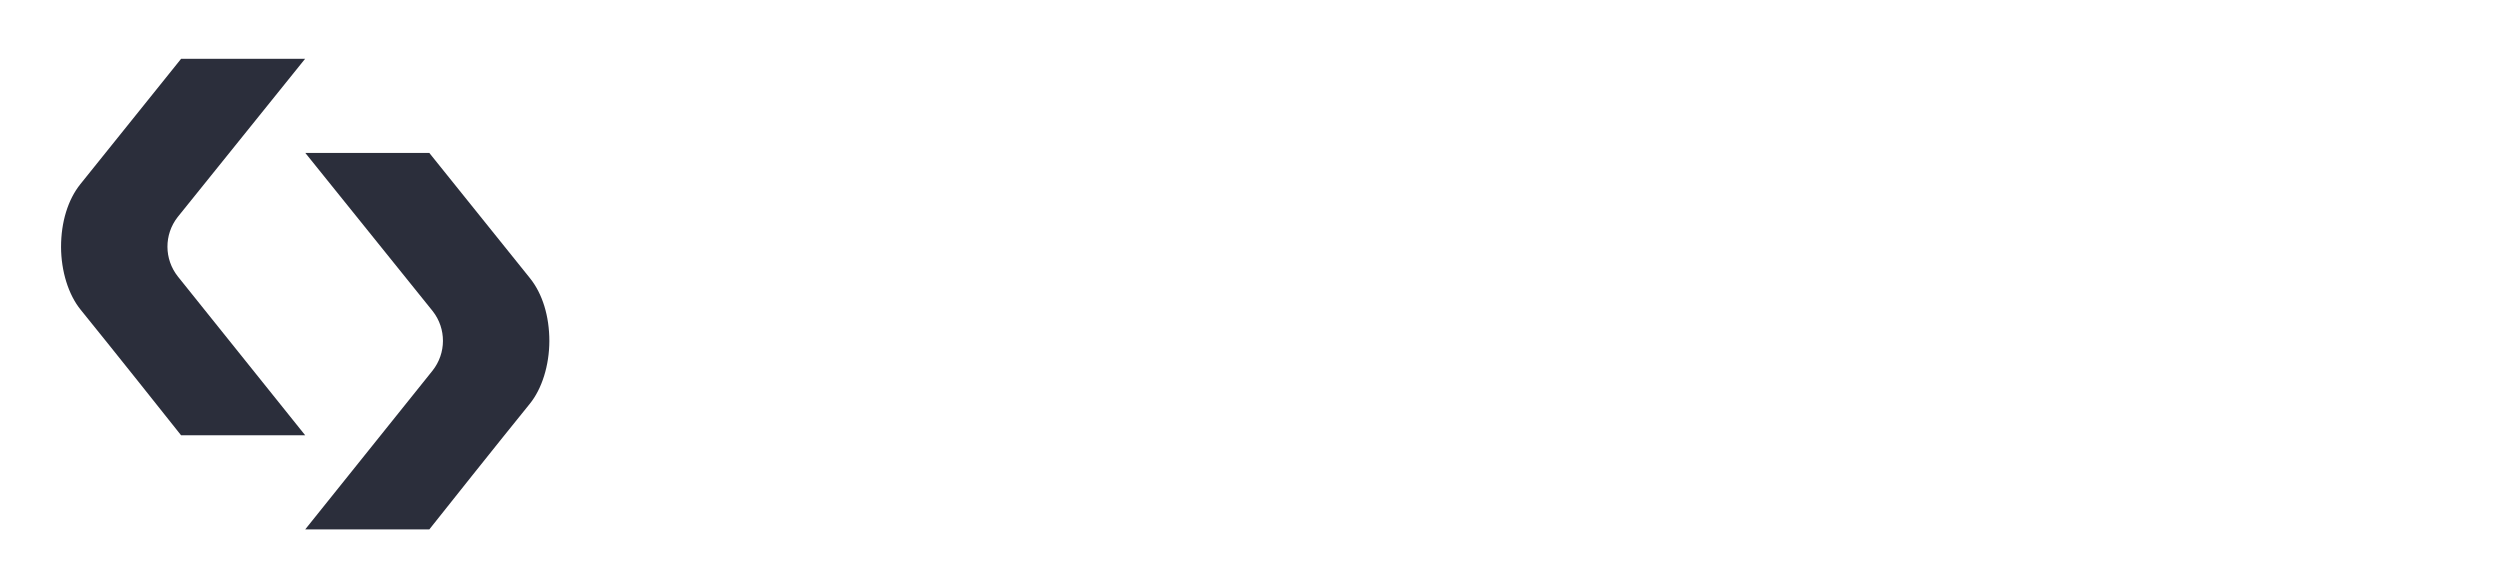
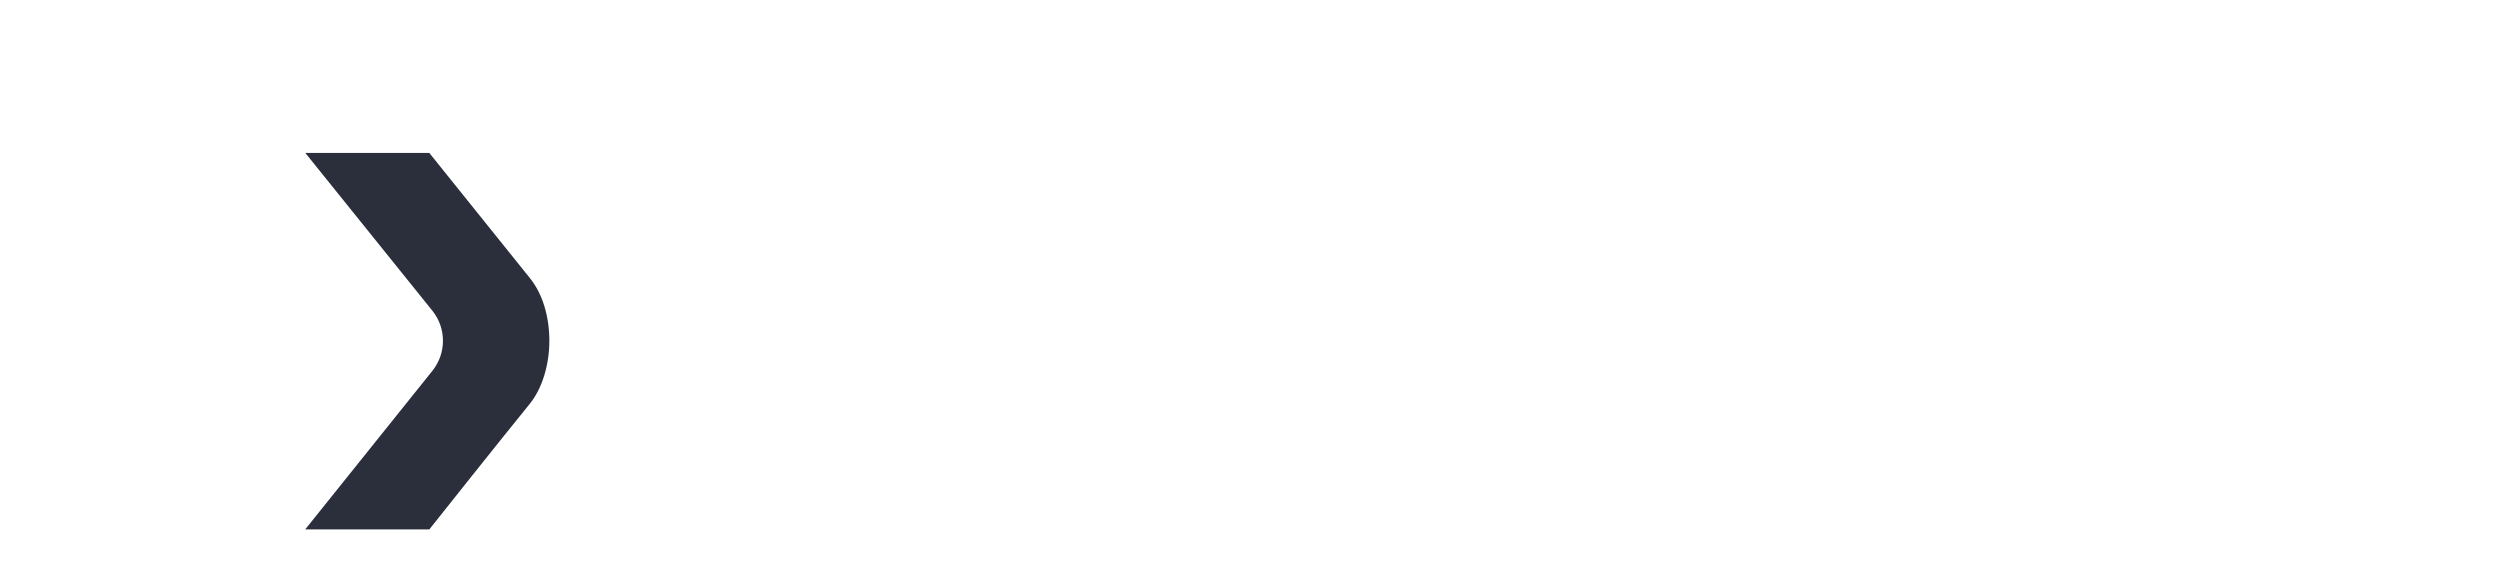
<svg xmlns="http://www.w3.org/2000/svg" fill="none" height="100%" overflow="visible" preserveAspectRatio="none" style="display: block;" viewBox="0 0 136 32" width="100%">
  <g id="Logo">
    <g id="Logo Icon">
-       <path d="M9.851 23.68C9.145 22.789 6.138 19.007 4.388 16.85C3.722 16.032 3.326 14.755 3.321 13.437C3.321 12.08 3.694 10.865 4.371 10.019C6.155 7.799 9.156 4.063 9.851 3.2H16.597L9.665 11.808C8.919 12.761 8.925 14.096 9.677 15.044L16.603 23.68H9.851Z" fill="#2B2E3B" id="Vector" />
      <path d="M23.355 28.8C24.061 27.909 27.068 24.127 28.818 21.97C29.484 21.152 29.88 19.874 29.885 18.557C29.885 17.2 29.512 15.985 28.835 15.139C27.051 12.919 24.049 9.183 23.355 8.32H16.609L23.541 16.928C24.287 17.881 24.281 19.216 23.529 20.164L16.603 28.8H23.355Z" fill="#2B2E3B" id="Vector_2" />
    </g>
  </g>
</svg>